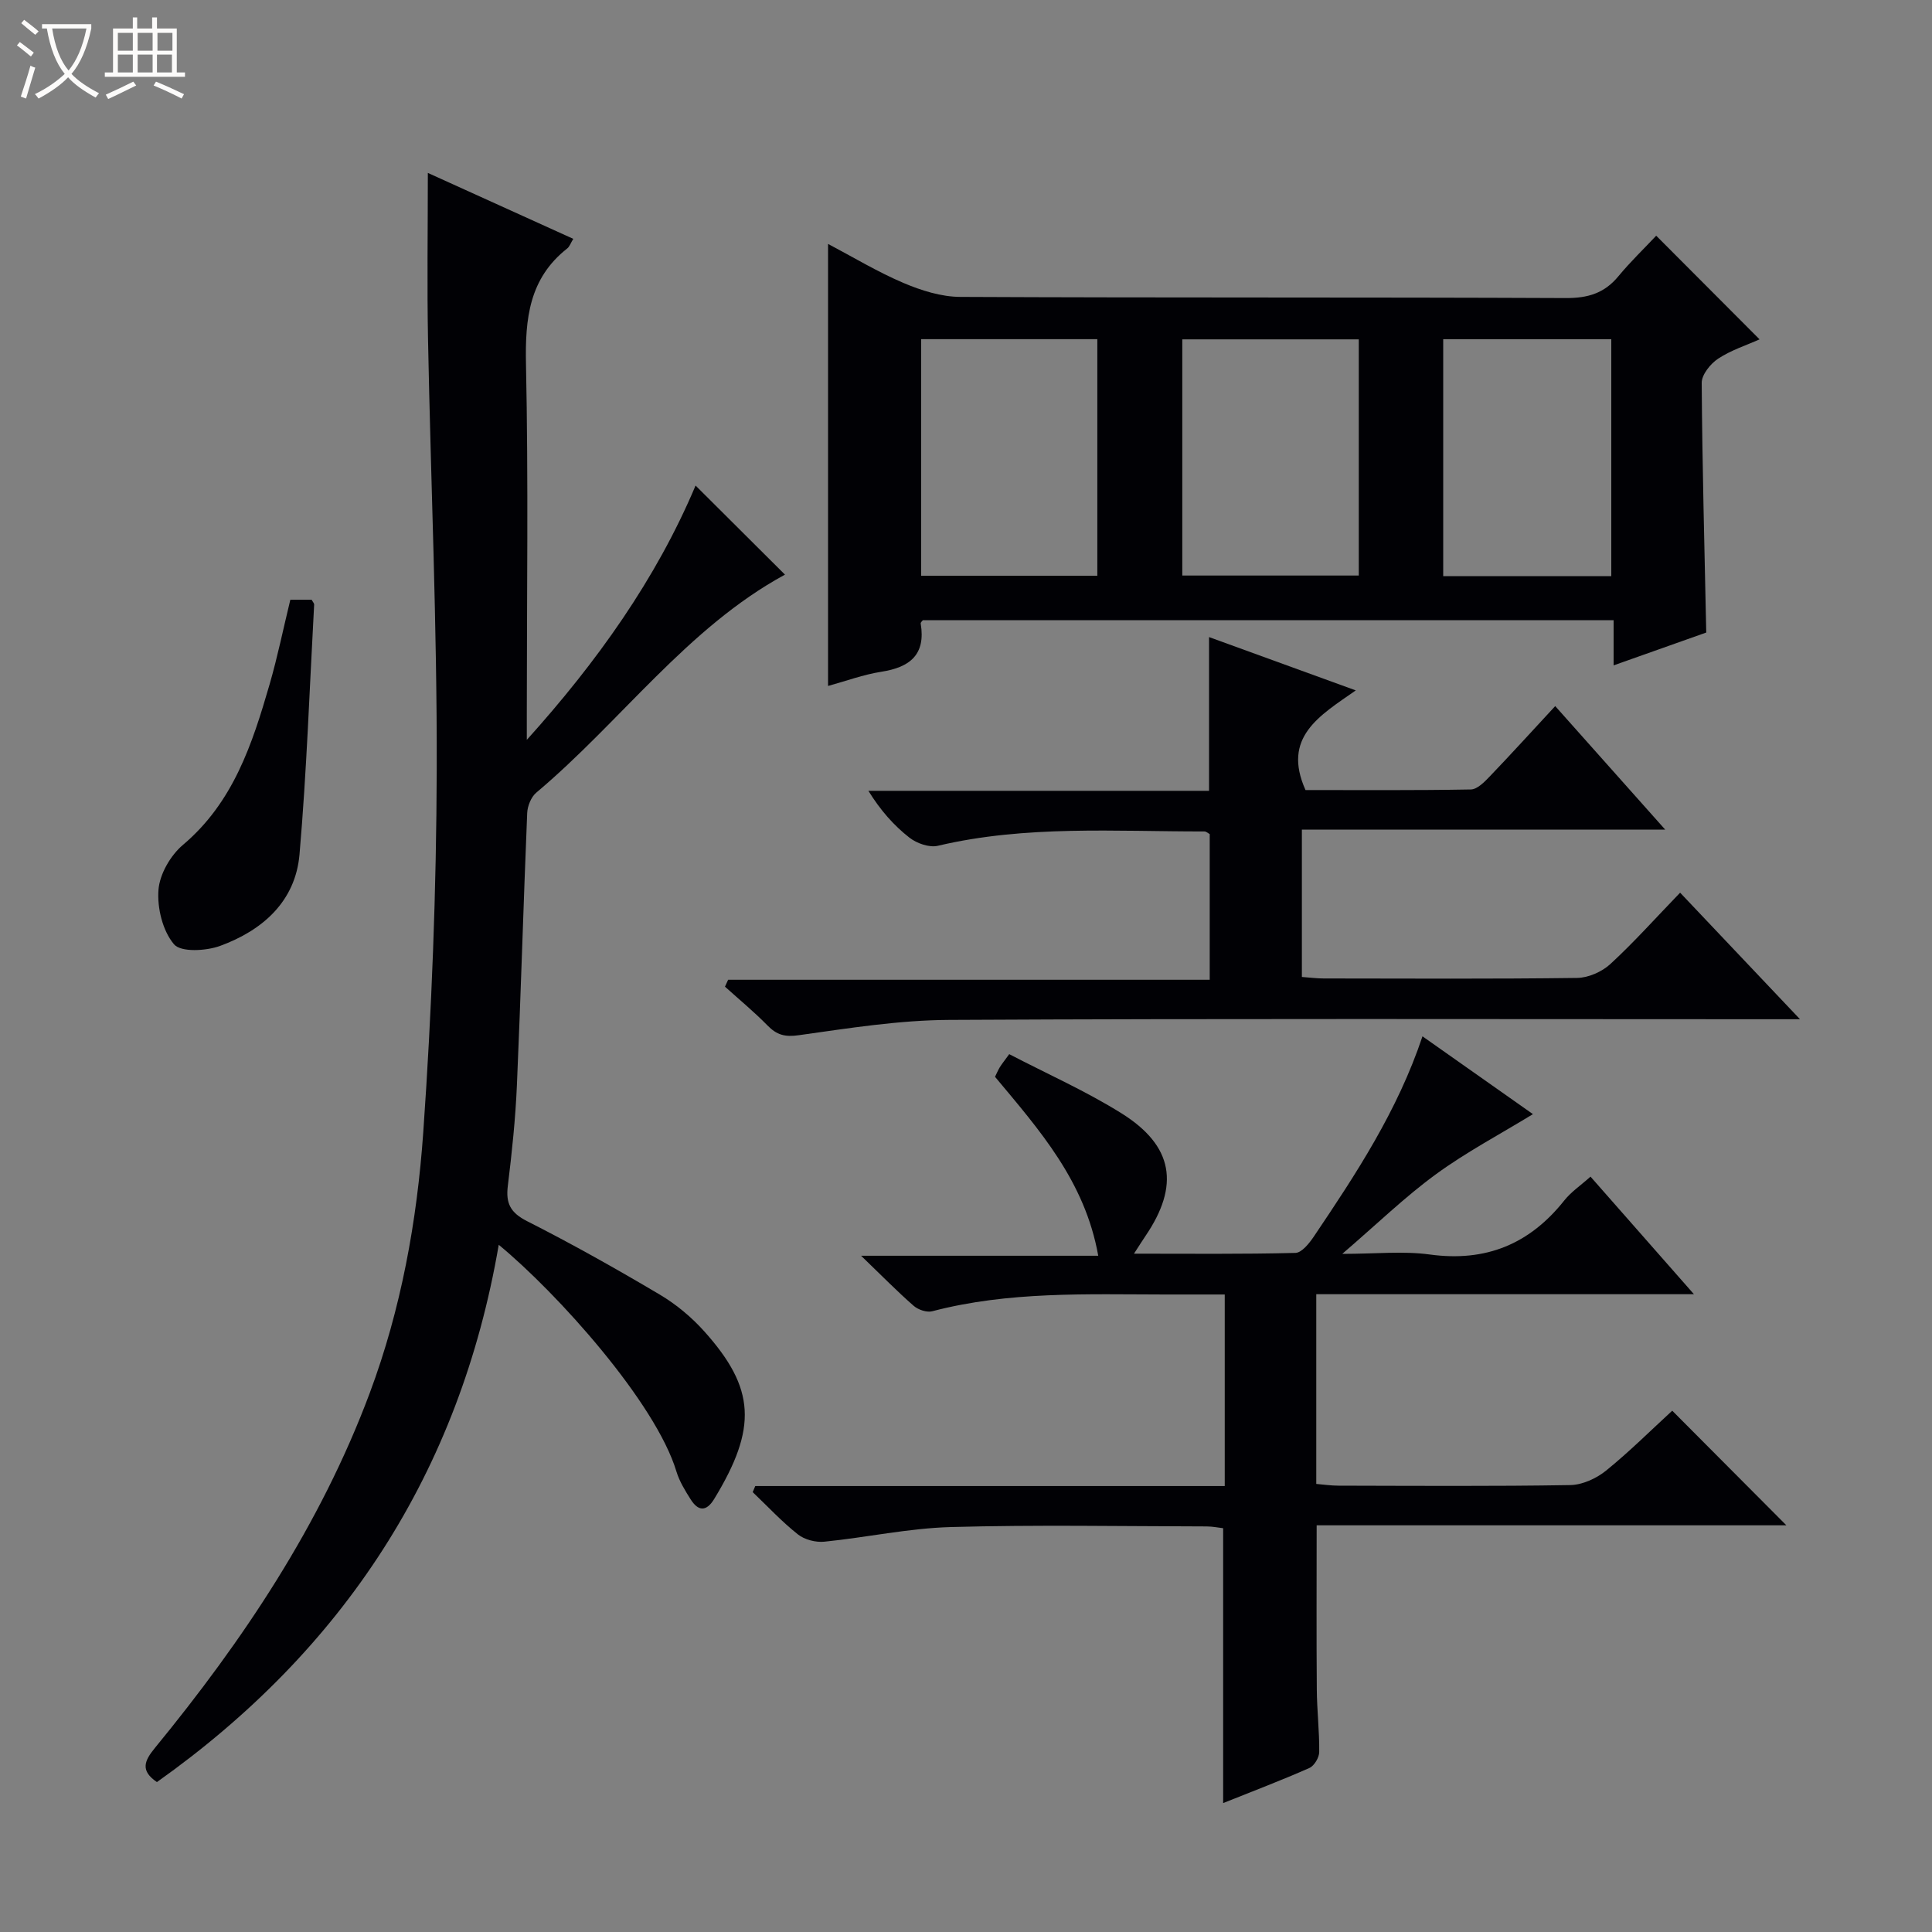
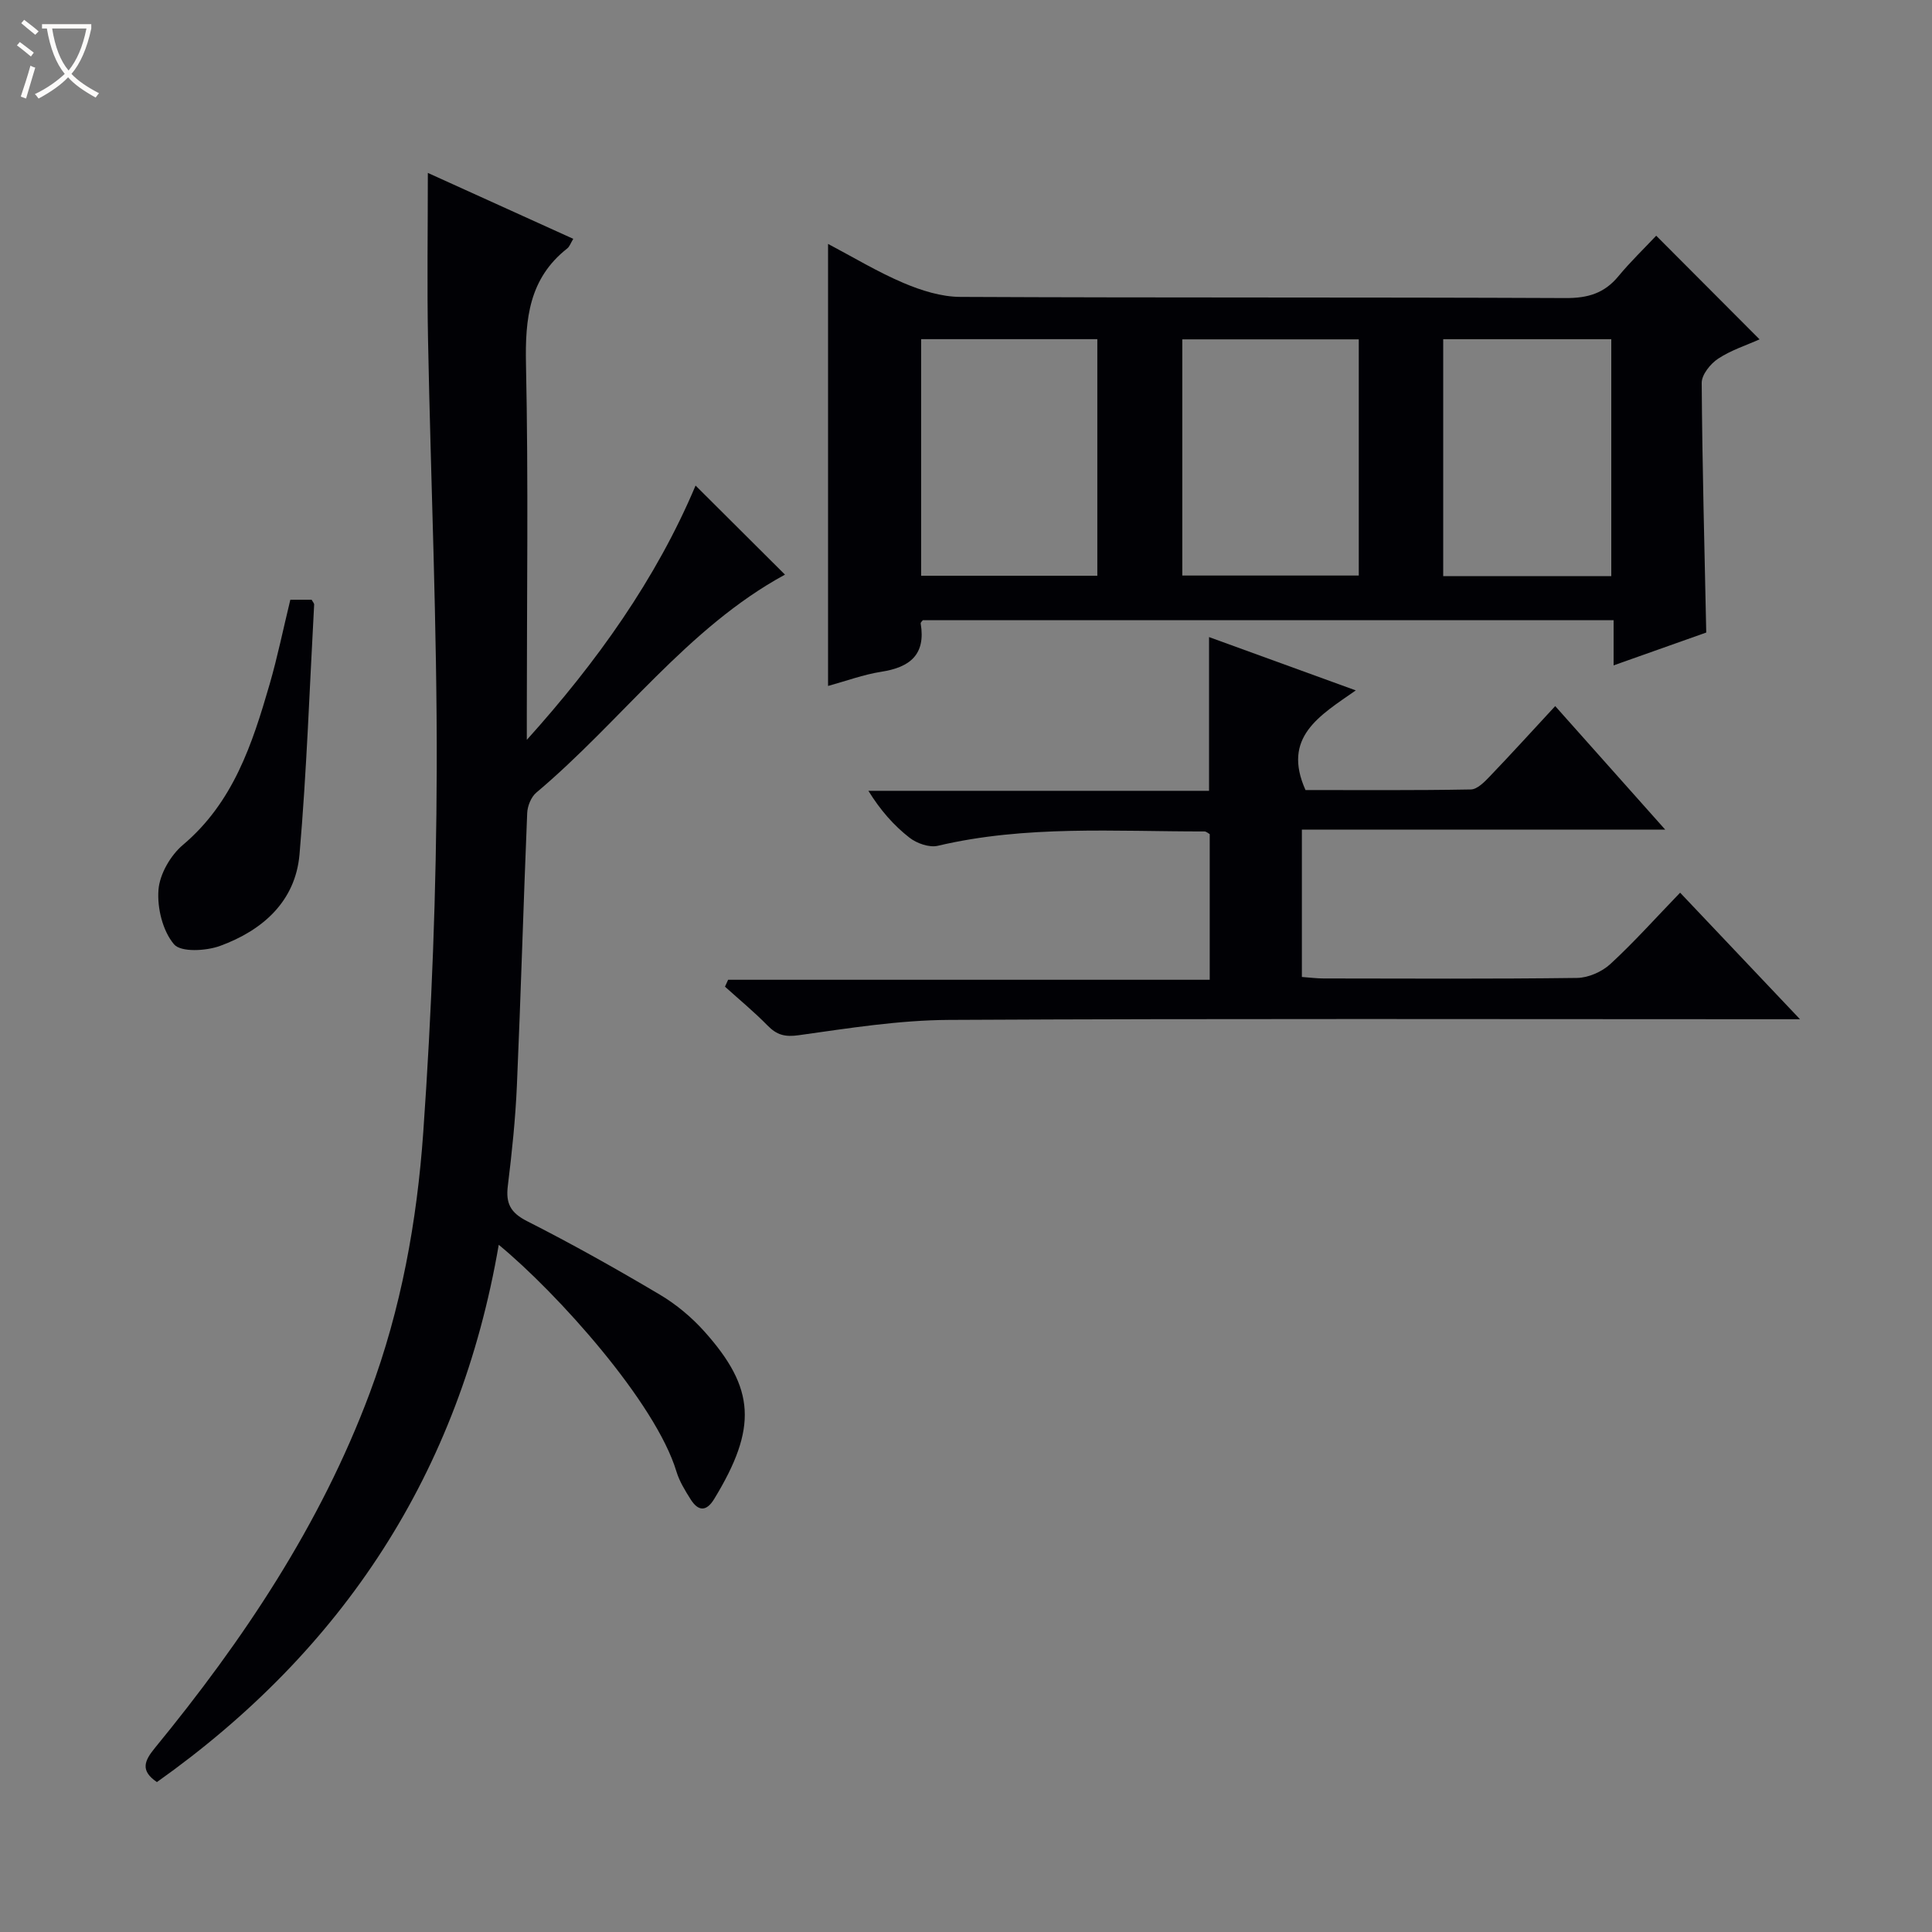
<svg xmlns="http://www.w3.org/2000/svg" enable-background="new 0 0 400 400" viewBox="0 0 400 400">
  <rect x="0" y="0" width="400" height="400" fill="#808080" stroke="none" />
  <path d="m6.4 11.7c-1-.8-1.9-1.6-2.9-2.3l.6-.7c.9.7 1.9 1.4 2.9 2.2zm-2.1 8.3c.7-2.1 1.4-4.2 2-6.4.2.1.6.3 1 .4-.7 2.3-1.3 4.4-1.9 6.4zm3-12.8c-1.1-.9-2.1-1.7-2.9-2.4l.6-.7c1 .8 2 1.5 3 2.4zm1.4-1.3v-.9h10.2v.9c-.9 4.2-2.3 7.3-4.1 9.4 1.3 1.4 3.2 2.7 5.7 4-.2.2-.4.5-.7.9-2.5-1.4-4.4-2.7-5.7-4.2-1.4 1.5-3.5 3-6.1 4.4 0 0 0 0-.1-.1-.3-.4-.5-.7-.7-.8 2.7-1.3 4.7-2.8 6.2-4.2-1.8-2.2-3-5.3-3.7-9.4zm9.2 0h-7.1c.6 3.8 1.7 6.7 3.4 8.7 1.7-2.1 2.9-4.8 3.7-8.7z" fill="#fcfbfa" />
-   <path d="m31.6 3.6h.9v2.3h4.1v9.1h1.7v.9h-16.6v-.9h1.7v-9.1h4.1v-2.3h.9v2.3h3.1v-2.3zm-4 13.3.6.8c-1.9.9-3.8 1.9-5.8 2.8-.2-.3-.3-.6-.5-.9 2-.9 3.9-1.8 5.7-2.7zm-3.2-10.1v3.7h3.1v-3.7zm0 4.5v3.7h3.1v-3.7zm4.1-4.5v3.7h3.1v-3.7zm0 4.5v3.7h3.1v-3.7zm9.1 9.1c-2.1-1.1-4.1-2-5.8-2.7l.5-.8c2.2.9 4.1 1.8 5.8 2.6zm-1.9-13.6h-3.1v3.7h3.1zm-3.2 4.5v3.7h3.1v-3.7z" fill="#fcfbfa" />
  <g fill="#010105">
    <path d="m88.58 35.8c10.08 4.57 19.99 9.06 30.11 13.65-.55.9-.77 1.61-1.24 1.98-7.9 6.21-8.75 14.54-8.55 23.97.51 24.15.17 48.33.17 72.49v5.29c14.51-16.11 26.78-33.3 34.94-52.65 6.21 6.18 12.4 12.36 18.51 18.44-20.23 11-33.89 30.33-51.49 45.14-1.07.9-1.82 2.77-1.88 4.22-.78 18.78-1.31 37.57-2.13 56.35-.3 6.96-1.03 13.92-1.88 20.84-.45 3.63.54 5.56 3.99 7.31 9.33 4.73 18.48 9.87 27.48 15.21 3.39 2.01 6.57 4.67 9.2 7.6 10.58 11.8 11.03 19.97 2.06 34.7-1.62 2.66-3.3 2.58-4.87.1-1.15-1.82-2.33-3.73-2.95-5.77-4.3-14.29-24.65-36.94-36.79-46.95-8.1 47.19-32.21 83.89-70.77 111.24-3.49-2.36-2.6-4.4-.44-7.04 18.33-22.36 34.29-46.19 44.49-73.48 6.51-17.42 9.8-35.64 11.09-54 1.76-25.03 2.72-50.16 2.79-75.24.08-29.61-1.23-59.23-1.8-88.85-.22-11.29-.04-22.59-.04-34.55z" />
    <path d="m353.26 130.96c-5.98 2.12-12.33 4.37-19.18 6.8 0-3.4 0-6.18 0-9.36-47.87 0-95.4 0-143.01 0-.1.15-.49.45-.45.69 1.08 6.45-2.23 9.07-8.15 9.99-3.71.58-7.31 1.92-11.03 2.94 0-30.43 0-60.61 0-91.52 5.2 2.74 10.23 5.79 15.59 8.07 3.69 1.57 7.83 2.88 11.77 2.9 41.8.2 83.59.05 125.39.24 4.56.02 7.97-.99 10.87-4.5 2.52-3.05 5.4-5.81 7.84-8.41 7.41 7.43 14.3 14.33 21.4 21.46-2.67 1.2-5.88 2.22-8.58 4-1.59 1.05-3.41 3.31-3.4 5.01.11 17.09.58 34.19.94 51.69zm-162.55-11.76h36.48c0-16.57 0-32.75 0-48.98-12.33 0-24.25 0-36.48 0zm90.61-48.94c-12.55 0-24.46 0-36.54 0v48.9h36.54c0-16.49 0-32.56 0-48.9zm52.28 49.02c0-16.52 0-32.73 0-49.05-11.76 0-23.19 0-34.8 0v49.05z" />
-     <path d="m346.22 292.07c7.94 7.97 15.67 15.74 23.63 23.73-32.21 0-64.65 0-97.25 0 0 11.79-.06 22.89.03 33.99.03 4.32.55 8.64.5 12.95-.01 1.14-1.03 2.85-2.03 3.3-5.74 2.54-11.62 4.77-17.86 7.27 0-19.19 0-37.84 0-56.91-.92-.1-2.17-.37-3.42-.37-17.66-.03-35.33-.36-52.98.13-8.74.25-17.42 2.15-26.16 3.03-1.79.18-4.1-.41-5.48-1.51-3.34-2.64-6.27-5.8-9.36-8.75.18-.42.36-.84.53-1.26h97.2c0-13.48 0-26.23 0-39.66-4.23 0-8.33 0-12.43 0-16.12-.02-32.29-.68-48.13 3.47-1.13.3-2.91-.31-3.84-1.12-3.38-2.95-6.53-6.17-10.89-10.37h49.1c-2.77-15.48-12.17-26.01-21.37-37.05.28-.57.58-1.29.97-1.95.42-.69.95-1.33 1.97-2.74 7.81 4.07 15.87 7.64 23.26 12.26 10.76 6.74 12.06 14.93 4.94 25.4-.64.94-1.24 1.91-2.37 3.65 11.58 0 22.51.12 33.42-.16 1.32-.03 2.88-2 3.83-3.41 8.72-12.94 17.31-25.97 22.48-41.43 7.97 5.61 15.66 11.03 22.87 16.11-6.8 4.16-13.78 7.84-20.09 12.45-6.41 4.68-12.15 10.26-19.39 16.48 6.97 0 12.63-.62 18.11.13 11.61 1.59 20.67-2.14 27.86-11.19 1.41-1.78 3.4-3.11 5.43-4.93 7.04 8 13.86 15.76 21.41 24.34-26.73 0-52.29 0-78.19 0v39.28c1.44.12 3.02.36 4.59.36 15.99.03 31.99.15 47.98-.12 2.51-.04 5.4-1.36 7.4-2.97 4.89-3.96 9.36-8.43 13.73-12.43z" />
    <path d="m269.54 202.27c1.59.11 3.04.31 4.5.31 17.5.02 34.99.12 52.48-.11 2.33-.03 5.14-1.27 6.88-2.87 4.89-4.5 9.33-9.48 14.45-14.78 8.27 8.73 16.1 16.99 24.82 26.2-2.76 0-4.47 0-6.18 0-56.65 0-113.3-.16-169.96.14-10.39.05-20.81 1.72-31.15 3.17-2.89.41-4.56-.06-6.47-2.01-2.78-2.84-5.86-5.37-8.81-8.04.22-.48.43-.95.65-1.43h99.71c0-10.5 0-20.24 0-30.15-.28-.15-.7-.56-1.11-.56-18.44.03-36.94-1.33-55.18 2.97-1.77.42-4.37-.5-5.89-1.69-3.22-2.52-5.98-5.63-8.49-9.69h70.53c0-10.96 0-21.18 0-31.83 9.78 3.55 19.52 7.09 30.38 11.04-7.52 5.25-15.31 9.69-10.41 20.63 11 0 22.62.09 34.23-.12 1.33-.02 2.83-1.56 3.92-2.7 4.46-4.65 8.79-9.43 13.55-14.56 7.59 8.53 14.85 16.68 22.77 25.57-25.53 0-50.19 0-75.22 0z" />
    <path d="m60.11 124.17h4.41c.24.45.54.74.52 1.02-.95 17.24-1.54 34.52-3.03 51.71-.85 9.75-7.66 15.72-16.42 18.93-2.91 1.07-8.14 1.36-9.56-.32-2.35-2.77-3.51-7.51-3.22-11.28.25-3.26 2.5-7.14 5.07-9.31 10.44-8.81 14.36-20.91 17.94-33.24 1.65-5.71 2.84-11.55 4.29-17.51z" />
  </g>
</svg>